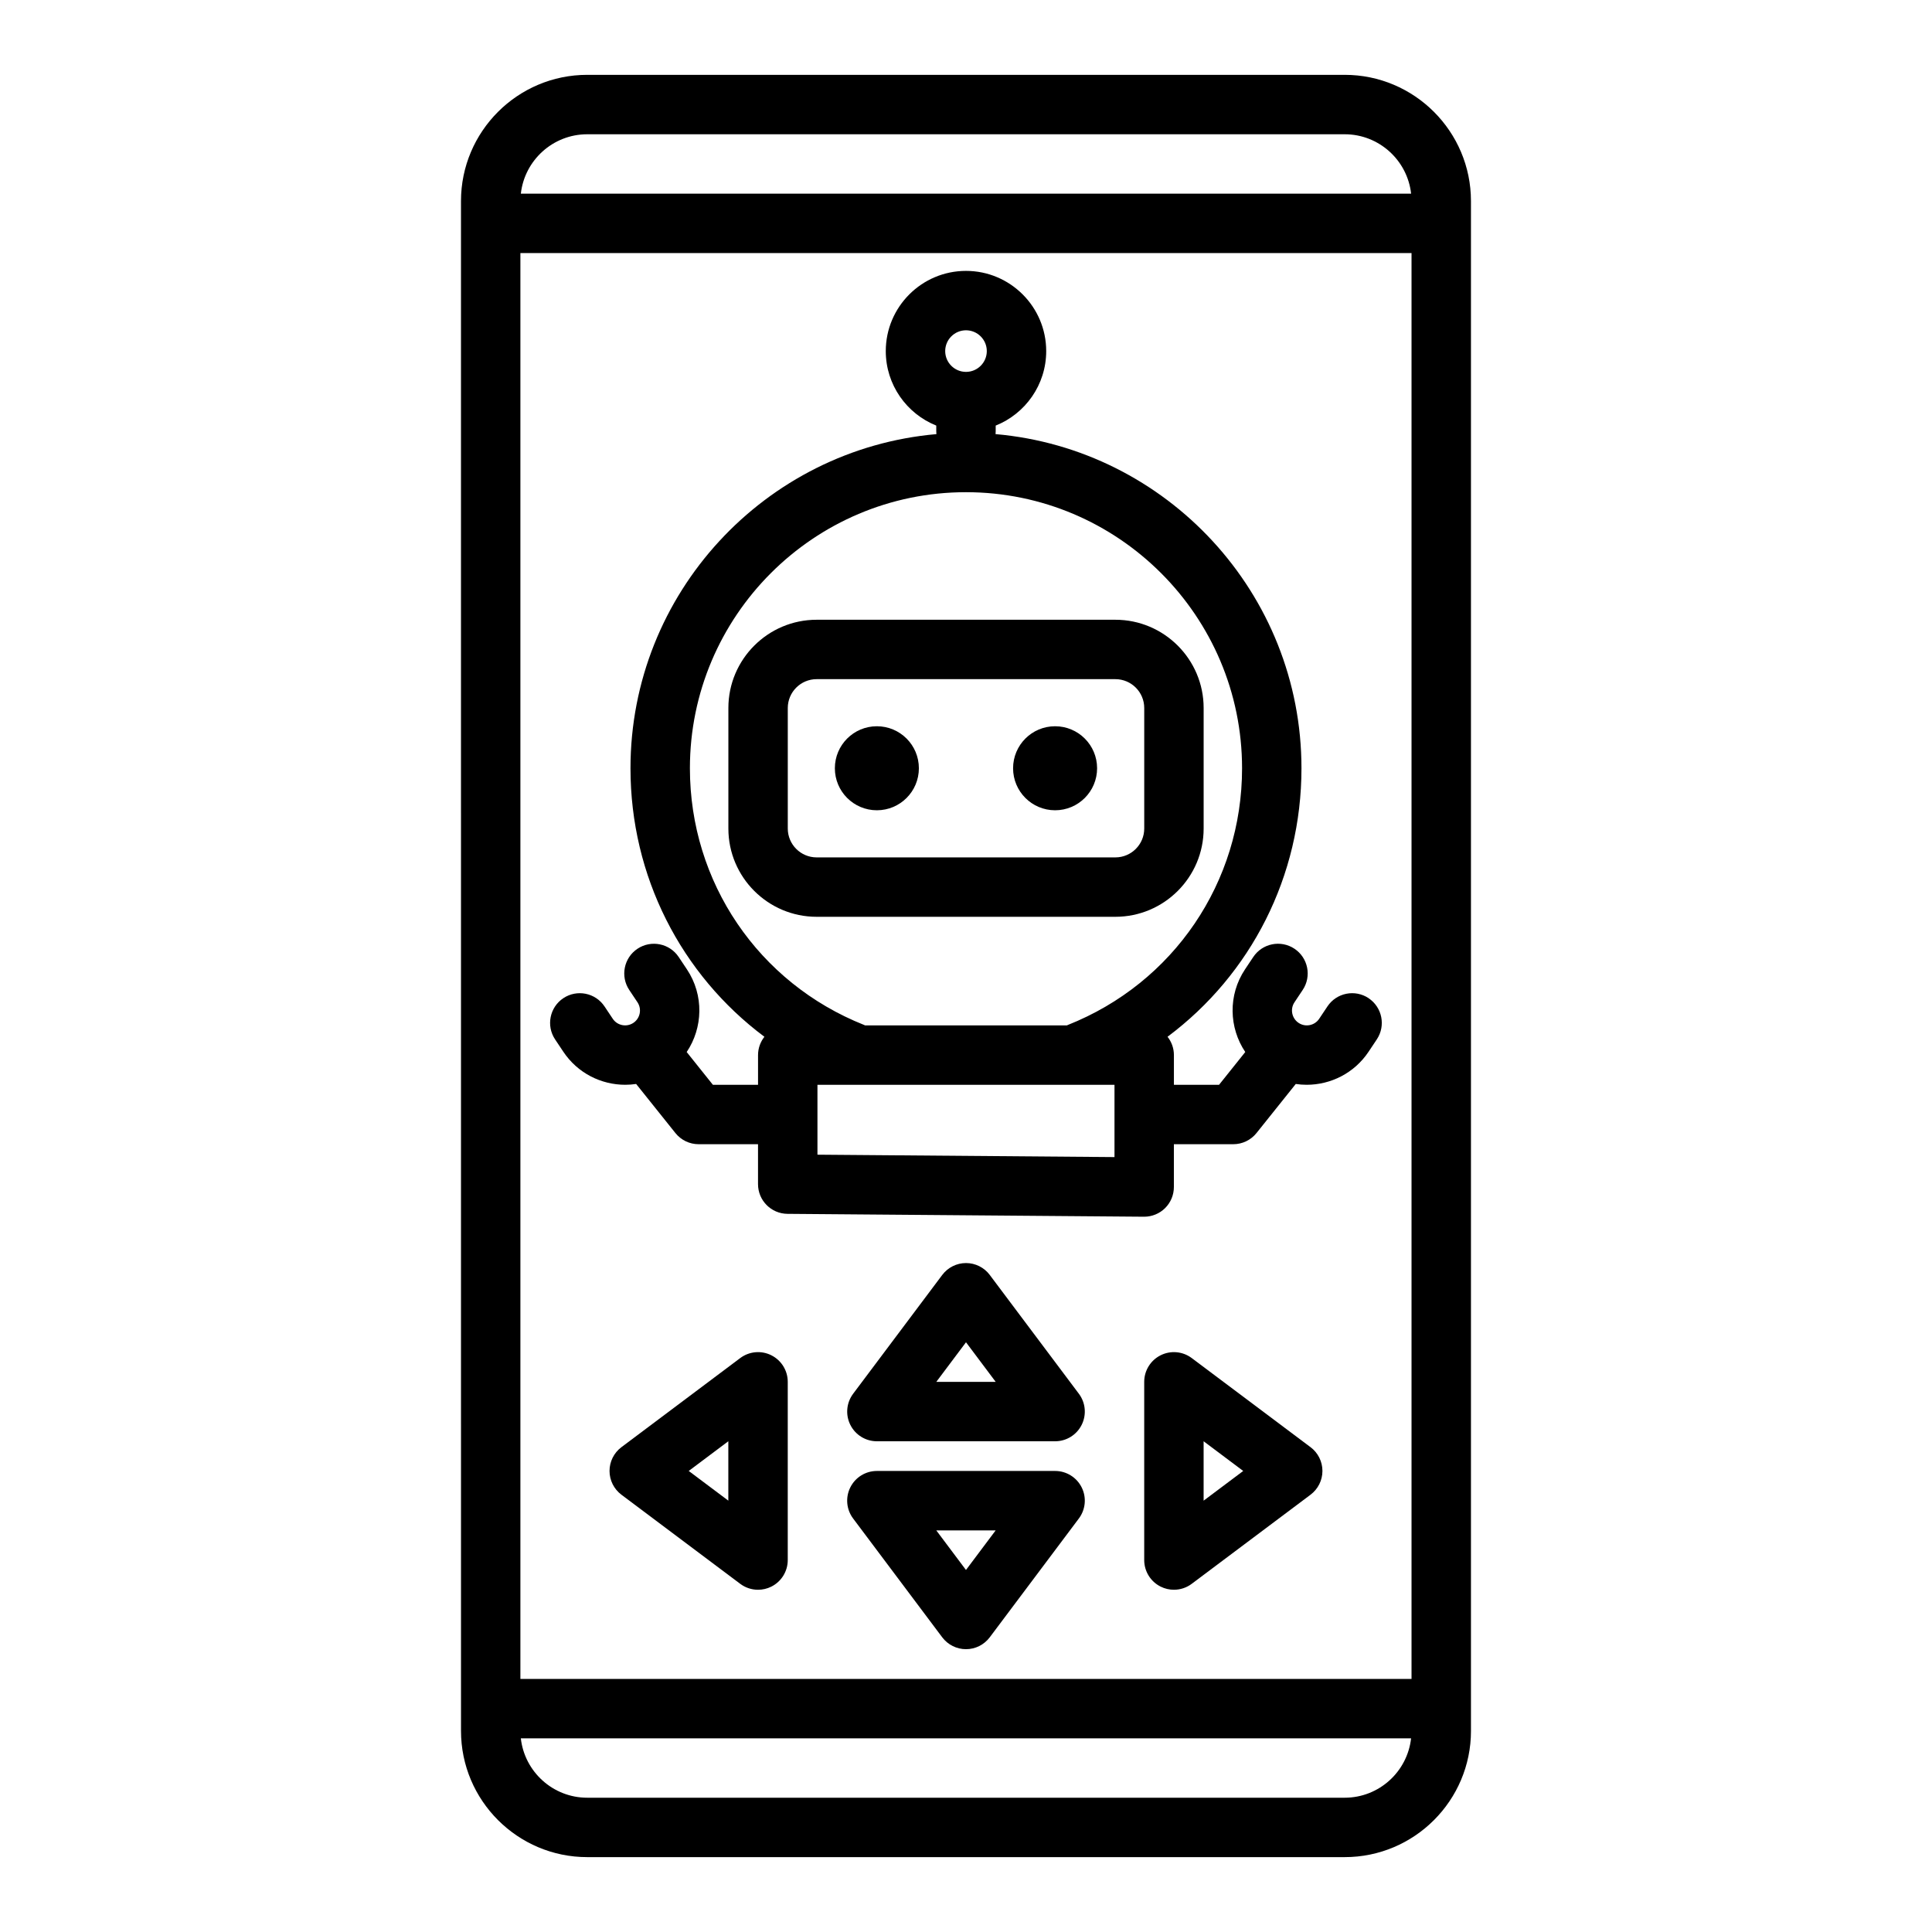
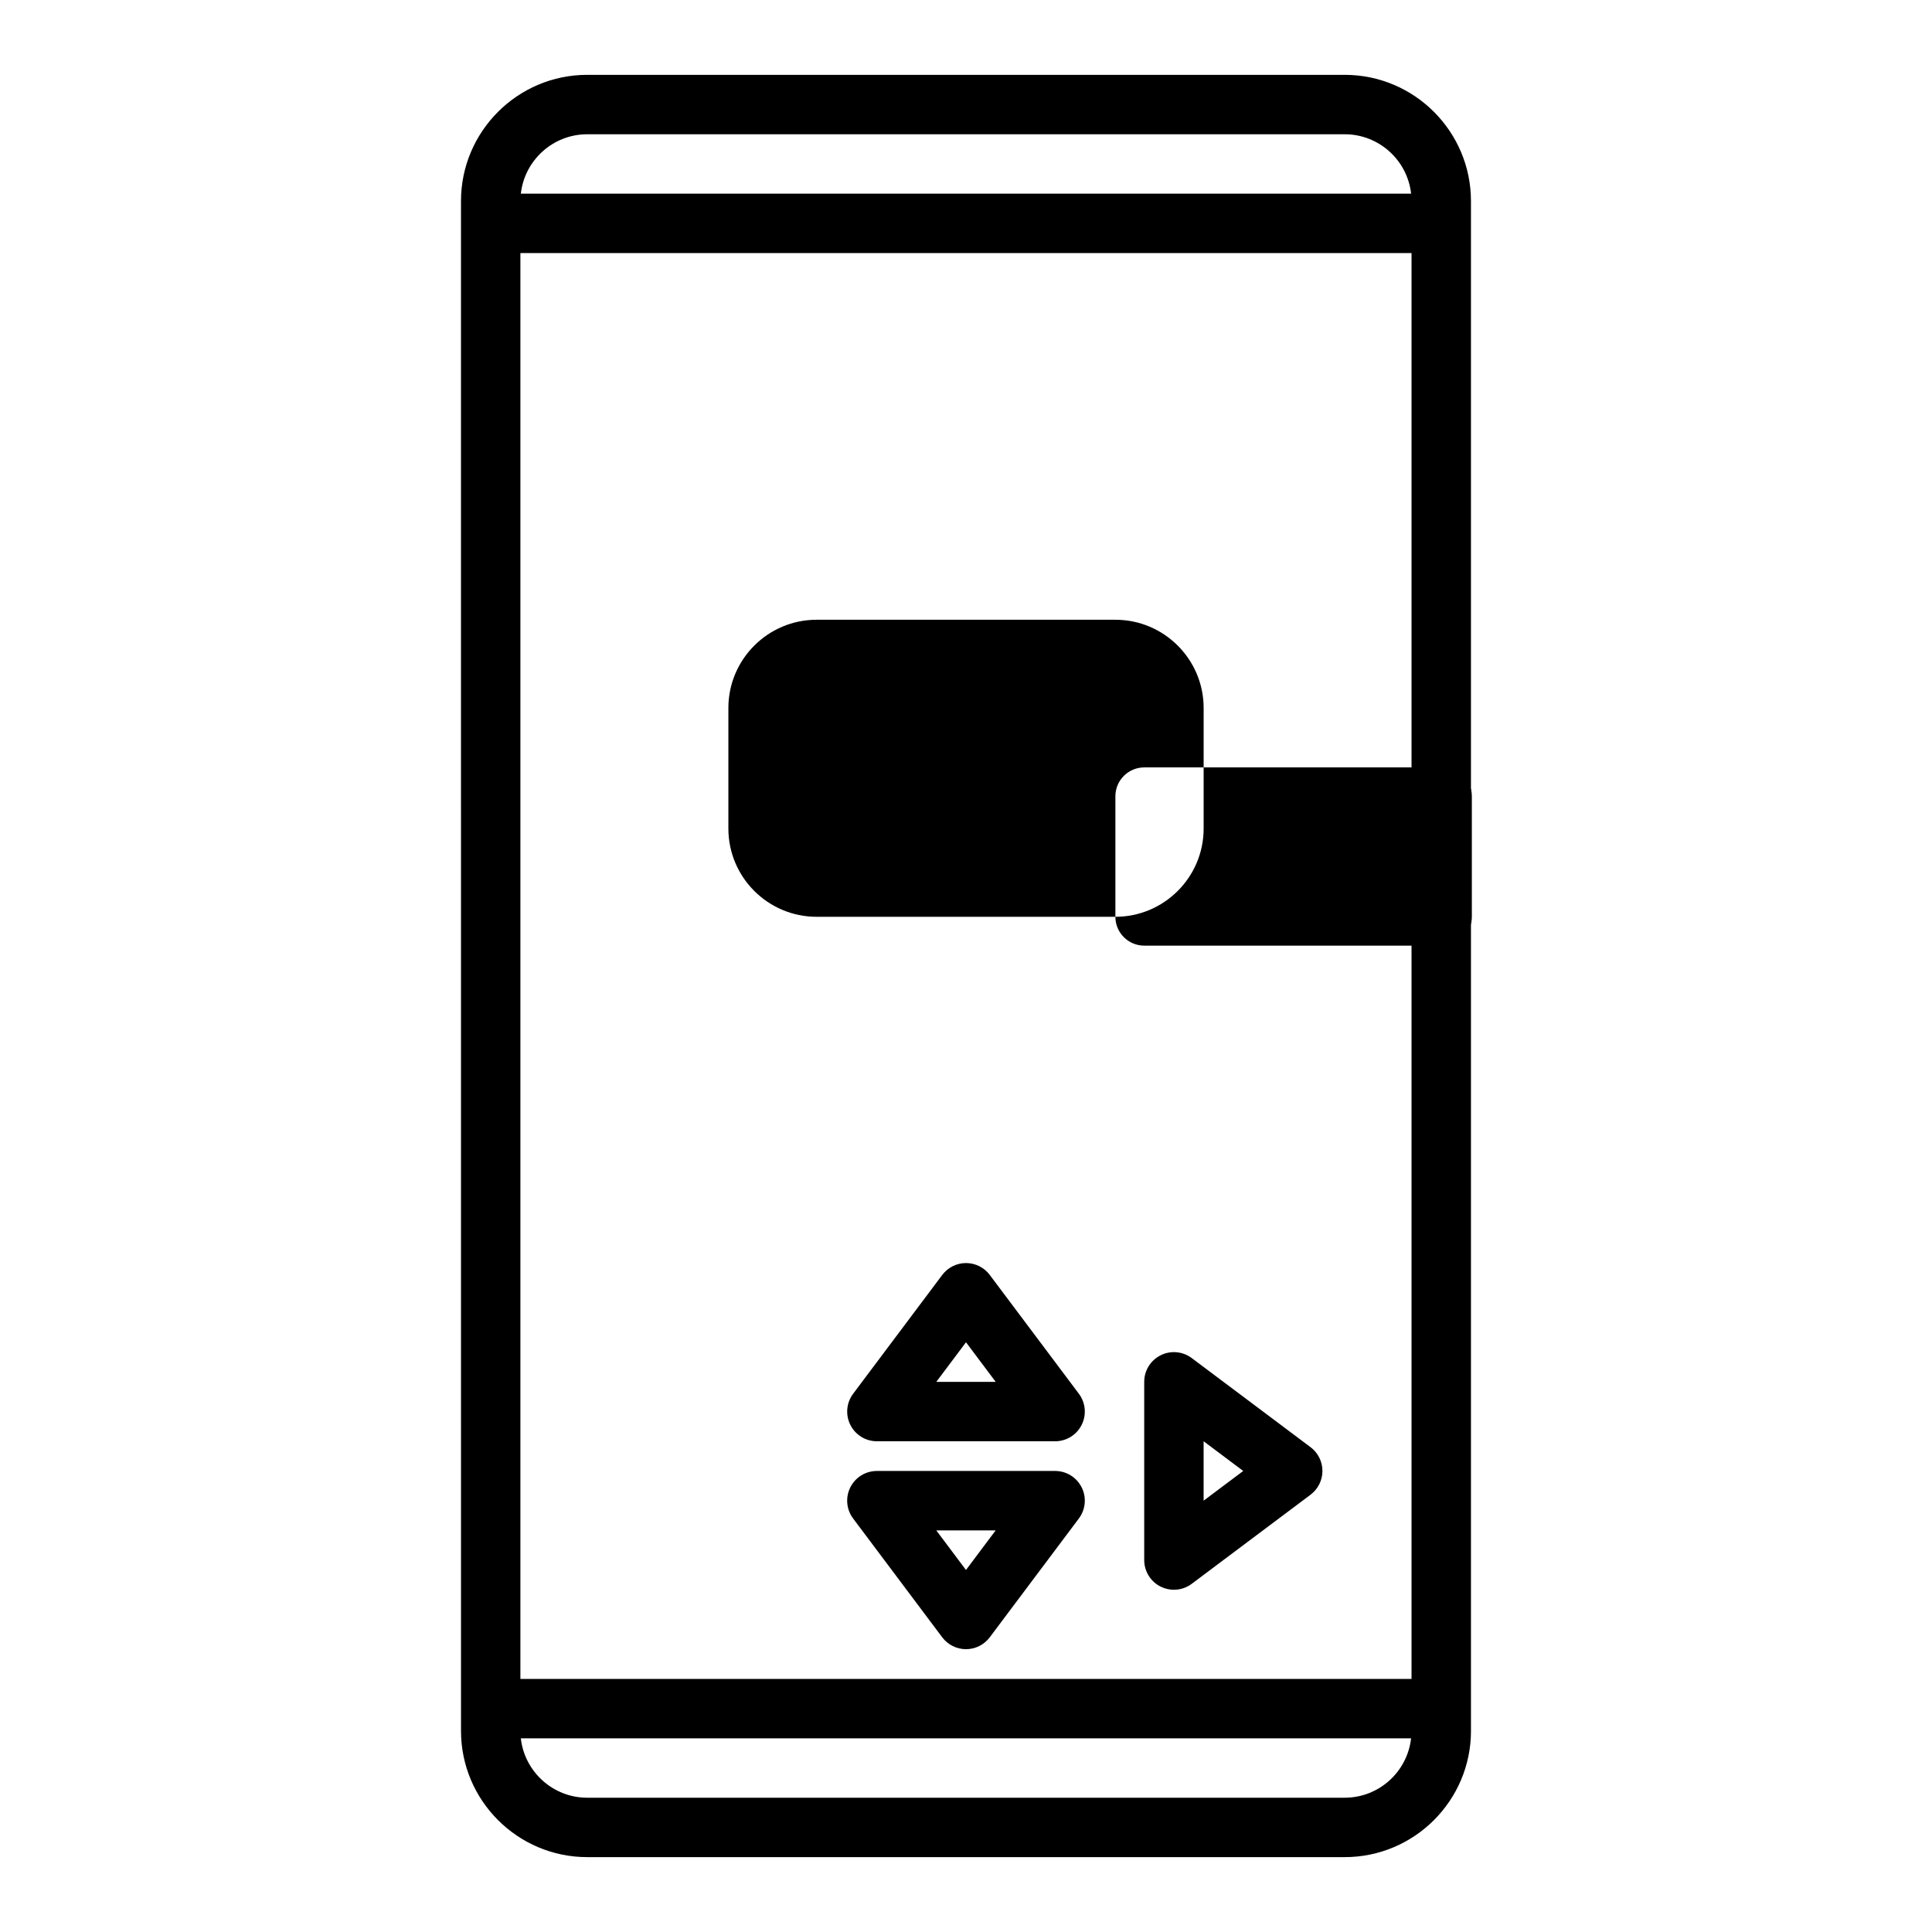
<svg xmlns="http://www.w3.org/2000/svg" fill="#000000" width="800px" height="800px" version="1.1" viewBox="144 144 512 512">
  <g>
    <path d="m533.82 602.7v-405.41c0-18.449-15.008-33.457-33.457-33.457h-200.74c-18.449 0-33.457 15.008-33.457 33.457l0.004 405.41c0 18.449 15.008 33.457 33.457 33.457h200.74c18.449 0 33.457-15.008 33.457-33.457zm-251.91-391.63h236.16v377.86h-236.16zm17.711-31.488h200.74c9.102 0 16.613 6.902 17.598 15.742h-235.93c0.984-8.844 8.496-15.742 17.598-15.742zm-17.598 425.09h235.93c-0.984 8.844-8.496 15.742-17.598 15.742h-200.73c-9.102 0-16.613-6.902-17.598-15.742z" />
-     <path d="m439.59 386.96c12.898 0 23.387-10.492 23.387-23.387v-31.945c0-12.898-10.492-23.387-23.387-23.387h-79.176c-12.898 0-23.387 10.492-23.387 23.387v31.945c0 12.898 10.492 23.387 23.387 23.387zm-86.82-23.387v-31.945c0-4.215 3.43-7.644 7.644-7.644h79.176c4.215 0 7.644 3.43 7.644 7.644v31.945c0 4.215-3.43 7.644-7.644 7.644h-79.176c-4.215 0-7.644-3.43-7.644-7.644z" />
+     <path d="m439.59 386.96c12.898 0 23.387-10.492 23.387-23.387v-31.945c0-12.898-10.492-23.387-23.387-23.387h-79.176c-12.898 0-23.387 10.492-23.387 23.387v31.945c0 12.898 10.492 23.387 23.387 23.387zv-31.945c0-4.215 3.43-7.644 7.644-7.644h79.176c4.215 0 7.644 3.43 7.644 7.644v31.945c0 4.215-3.43 7.644-7.644 7.644h-79.176c-4.215 0-7.644-3.43-7.644-7.644z" />
    <path d="m376.38 358.73c6.148 0 11.133-4.984 11.133-11.133 0-6.148-4.984-11.133-11.133-11.133-6.148 0-11.133 4.984-11.133 11.133 0 6.148 4.984 11.133 11.133 11.133z" />
-     <path d="m423.61 358.73c6.148 0 11.133-4.984 11.133-11.133 0-6.148-4.984-11.133-11.133-11.133-6.148 0-11.133 4.984-11.133 11.133 0 6.148 4.984 11.133 11.133 11.133z" />
    <path d="m406.3 481.87c-1.488-1.98-3.82-3.148-6.297-3.148s-4.809 1.168-6.297 3.148l-23.617 31.488c-1.789 2.387-2.078 5.578-0.742 8.242 1.332 2.668 4.059 4.352 7.039 4.352h47.23c2.981 0 5.707-1.684 7.039-4.352 1.332-2.668 1.047-5.859-0.742-8.242l-23.617-31.488zm-14.172 28.34 7.871-10.496 7.871 10.496z" />
-     <path d="m348.41 503.16c-2.668-1.336-5.859-1.047-8.242 0.742l-31.488 23.617c-1.98 1.488-3.148 3.82-3.148 6.297 0 2.477 1.168 4.809 3.148 6.297l31.488 23.617c1.387 1.043 3.051 1.574 4.723 1.574 1.199 0 2.406-0.273 3.519-0.832 2.668-1.332 4.352-4.059 4.352-7.039v-47.23c0-2.981-1.684-5.707-4.352-7.039zm-11.395 38.527-10.496-7.871 10.496-7.871z" />
    <path d="m491.31 527.52-31.488-23.617c-2.383-1.789-5.574-2.078-8.242-0.742-2.668 1.332-4.352 4.059-4.352 7.039v47.23c0 2.981 1.684 5.707 4.352 7.039 1.113 0.559 2.32 0.832 3.519 0.832 1.672 0 3.336-0.531 4.723-1.574l31.488-23.617c1.98-1.488 3.148-3.82 3.148-6.297 0-2.477-1.168-4.809-3.148-6.297zm-28.34 14.172v-15.742l10.496 7.871z" />
    <path d="m423.61 533.82h-47.23c-2.981 0-5.707 1.684-7.039 4.352s-1.047 5.859 0.742 8.242l23.617 31.488c1.488 1.98 3.82 3.148 6.297 3.148s4.809-1.168 6.297-3.148l23.617-31.488c1.789-2.387 2.078-5.578 0.742-8.242-1.332-2.668-4.059-4.352-7.039-4.352zm-23.617 26.242-7.871-10.496h15.742z" />
-     <path d="m506.7 408.53c-3.621-2.414-8.508-1.434-10.918 2.184l-2.184 3.273c-1.203 1.805-3.648 2.297-5.457 1.09-1.805-1.203-2.297-3.652-1.094-5.457l2.184-3.277c2.41-3.617 1.434-8.504-2.184-10.918-3.621-2.41-8.504-1.434-10.918 2.184l-2.184 3.277c-4.551 6.828-4.254 15.488 0.062 21.91l-6.949 8.688h-11.961v-7.871c0-1.836-0.633-3.523-1.688-4.859 22.082-16.492 35.492-42.531 35.492-71.152 0-46.383-35.707-84.578-81.074-88.559 0.023-0.246 0.039-0.492 0.039-0.742v-1.516c7.836-3.133 13.387-10.797 13.387-19.738 0-11.719-9.535-21.258-21.258-21.258-11.719 0-21.258 9.535-21.258 21.258 0 8.938 5.547 16.602 13.379 19.738v1.52c0 0.25 0.016 0.496 0.039 0.742-45.367 3.981-81.074 42.176-81.074 88.559 0 28.617 13.41 54.656 35.492 71.152-1.055 1.34-1.688 3.023-1.688 4.859v7.871h-11.961l-6.949-8.688c4.316-6.422 4.613-15.082 0.062-21.91l-2.184-3.277c-2.41-3.613-7.297-4.594-10.918-2.184-3.617 2.41-4.594 7.301-2.184 10.918l2.184 3.273c1.203 1.805 0.715 4.254-1.094 5.457-1.805 1.203-4.254 0.715-5.457-1.09l-2.184-3.273c-2.41-3.617-7.301-4.594-10.918-2.184-3.617 2.41-4.594 7.301-2.184 10.918l2.184 3.273c3.789 5.684 10.039 8.758 16.402 8.758 0.965 0 1.93-0.074 2.894-0.215l10.41 13.012c1.496 1.867 3.754 2.953 6.148 2.953h15.742v10.582c0 4.324 3.484 7.836 7.809 7.871l94.465 0.762h0.062c2.074 0 4.07-0.82 5.543-2.281 1.492-1.477 2.328-3.488 2.328-5.59v-11.344h15.742c2.391 0 4.652-1.086 6.148-2.953l10.41-13.012c0.961 0.145 1.93 0.215 2.894 0.215 6.363 0 12.617-3.074 16.402-8.758l2.184-3.273c2.41-3.617 1.434-8.504-2.184-10.918zm-106.7-177c3.039 0 5.512 2.473 5.512 5.512s-2.473 5.512-5.512 5.512c-3.039 0-5.512-2.473-5.512-5.512s2.473-5.512 5.512-5.512zm-73.168 116.07c0-40.344 32.82-73.164 73.164-73.164s73.164 32.82 73.164 73.164c0 30.195-18.133 56.898-46.191 68.035-0.078 0.031-0.152 0.07-0.23 0.105h-53.484c-0.086-0.039-0.168-0.082-0.258-0.117-28.043-11.141-46.164-37.844-46.164-68.023zm112.52 103.04-78.719-0.637v-18.516h78.719z" />
  </g>
</svg>